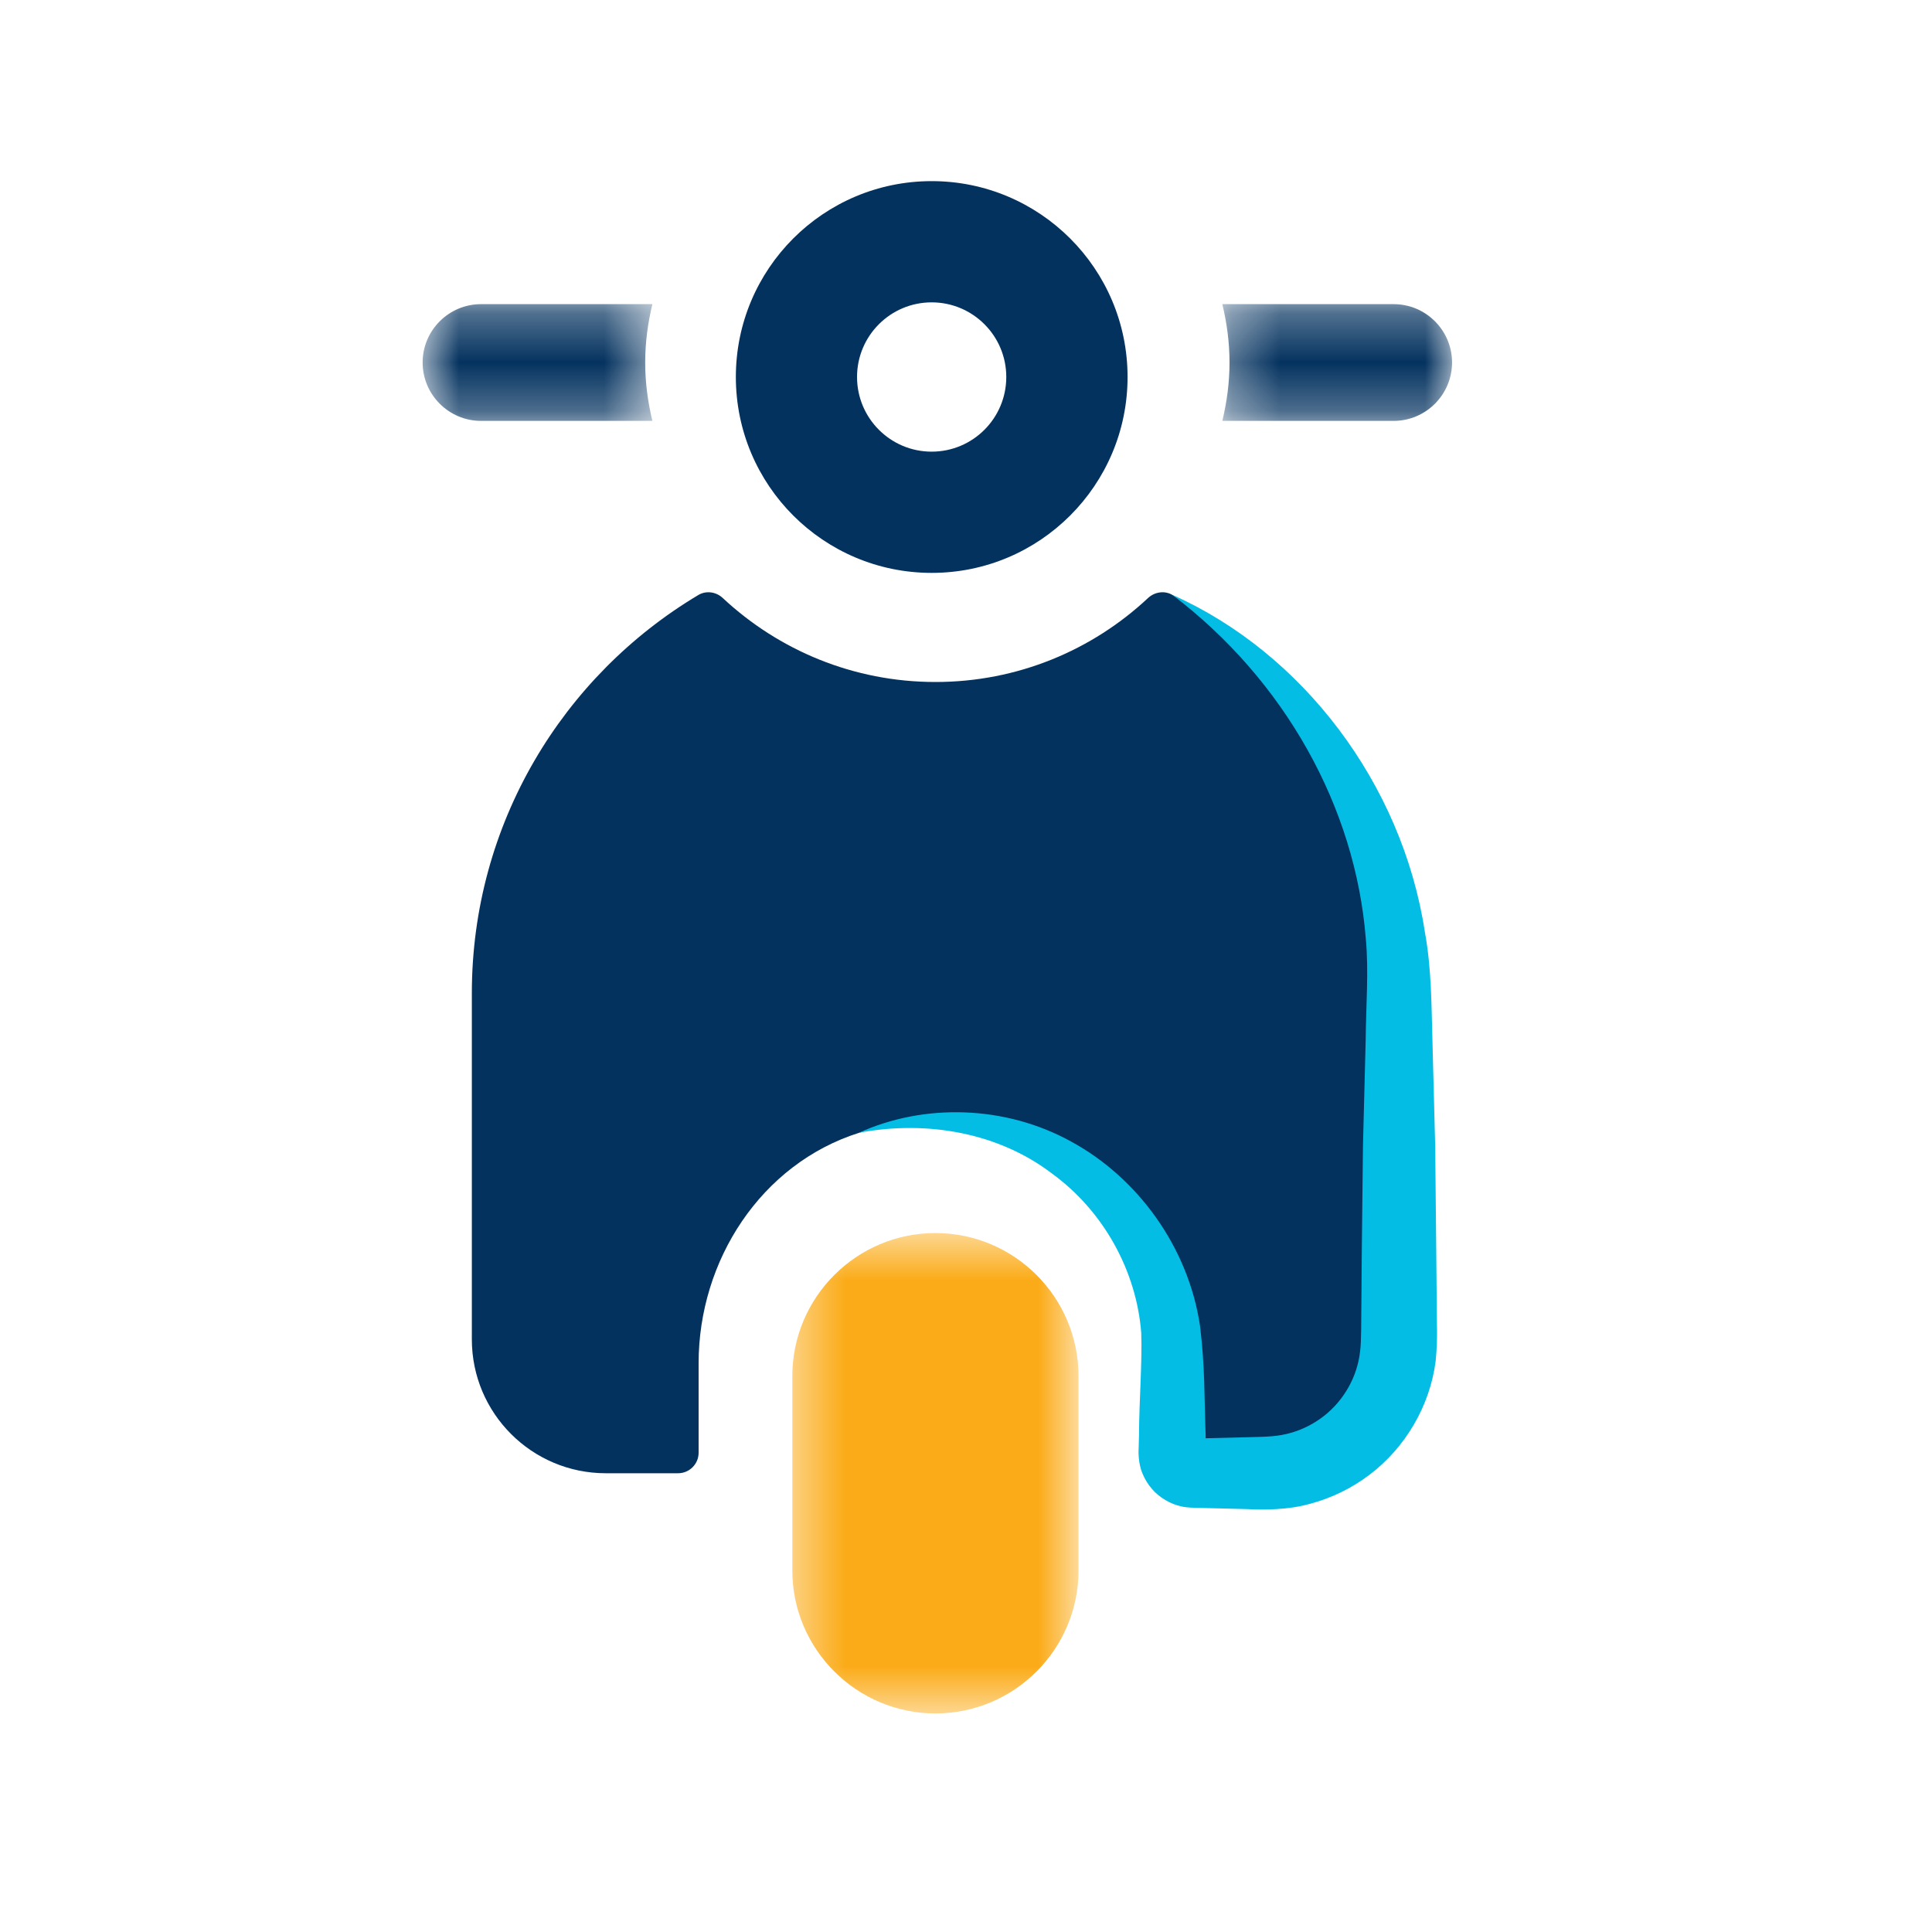
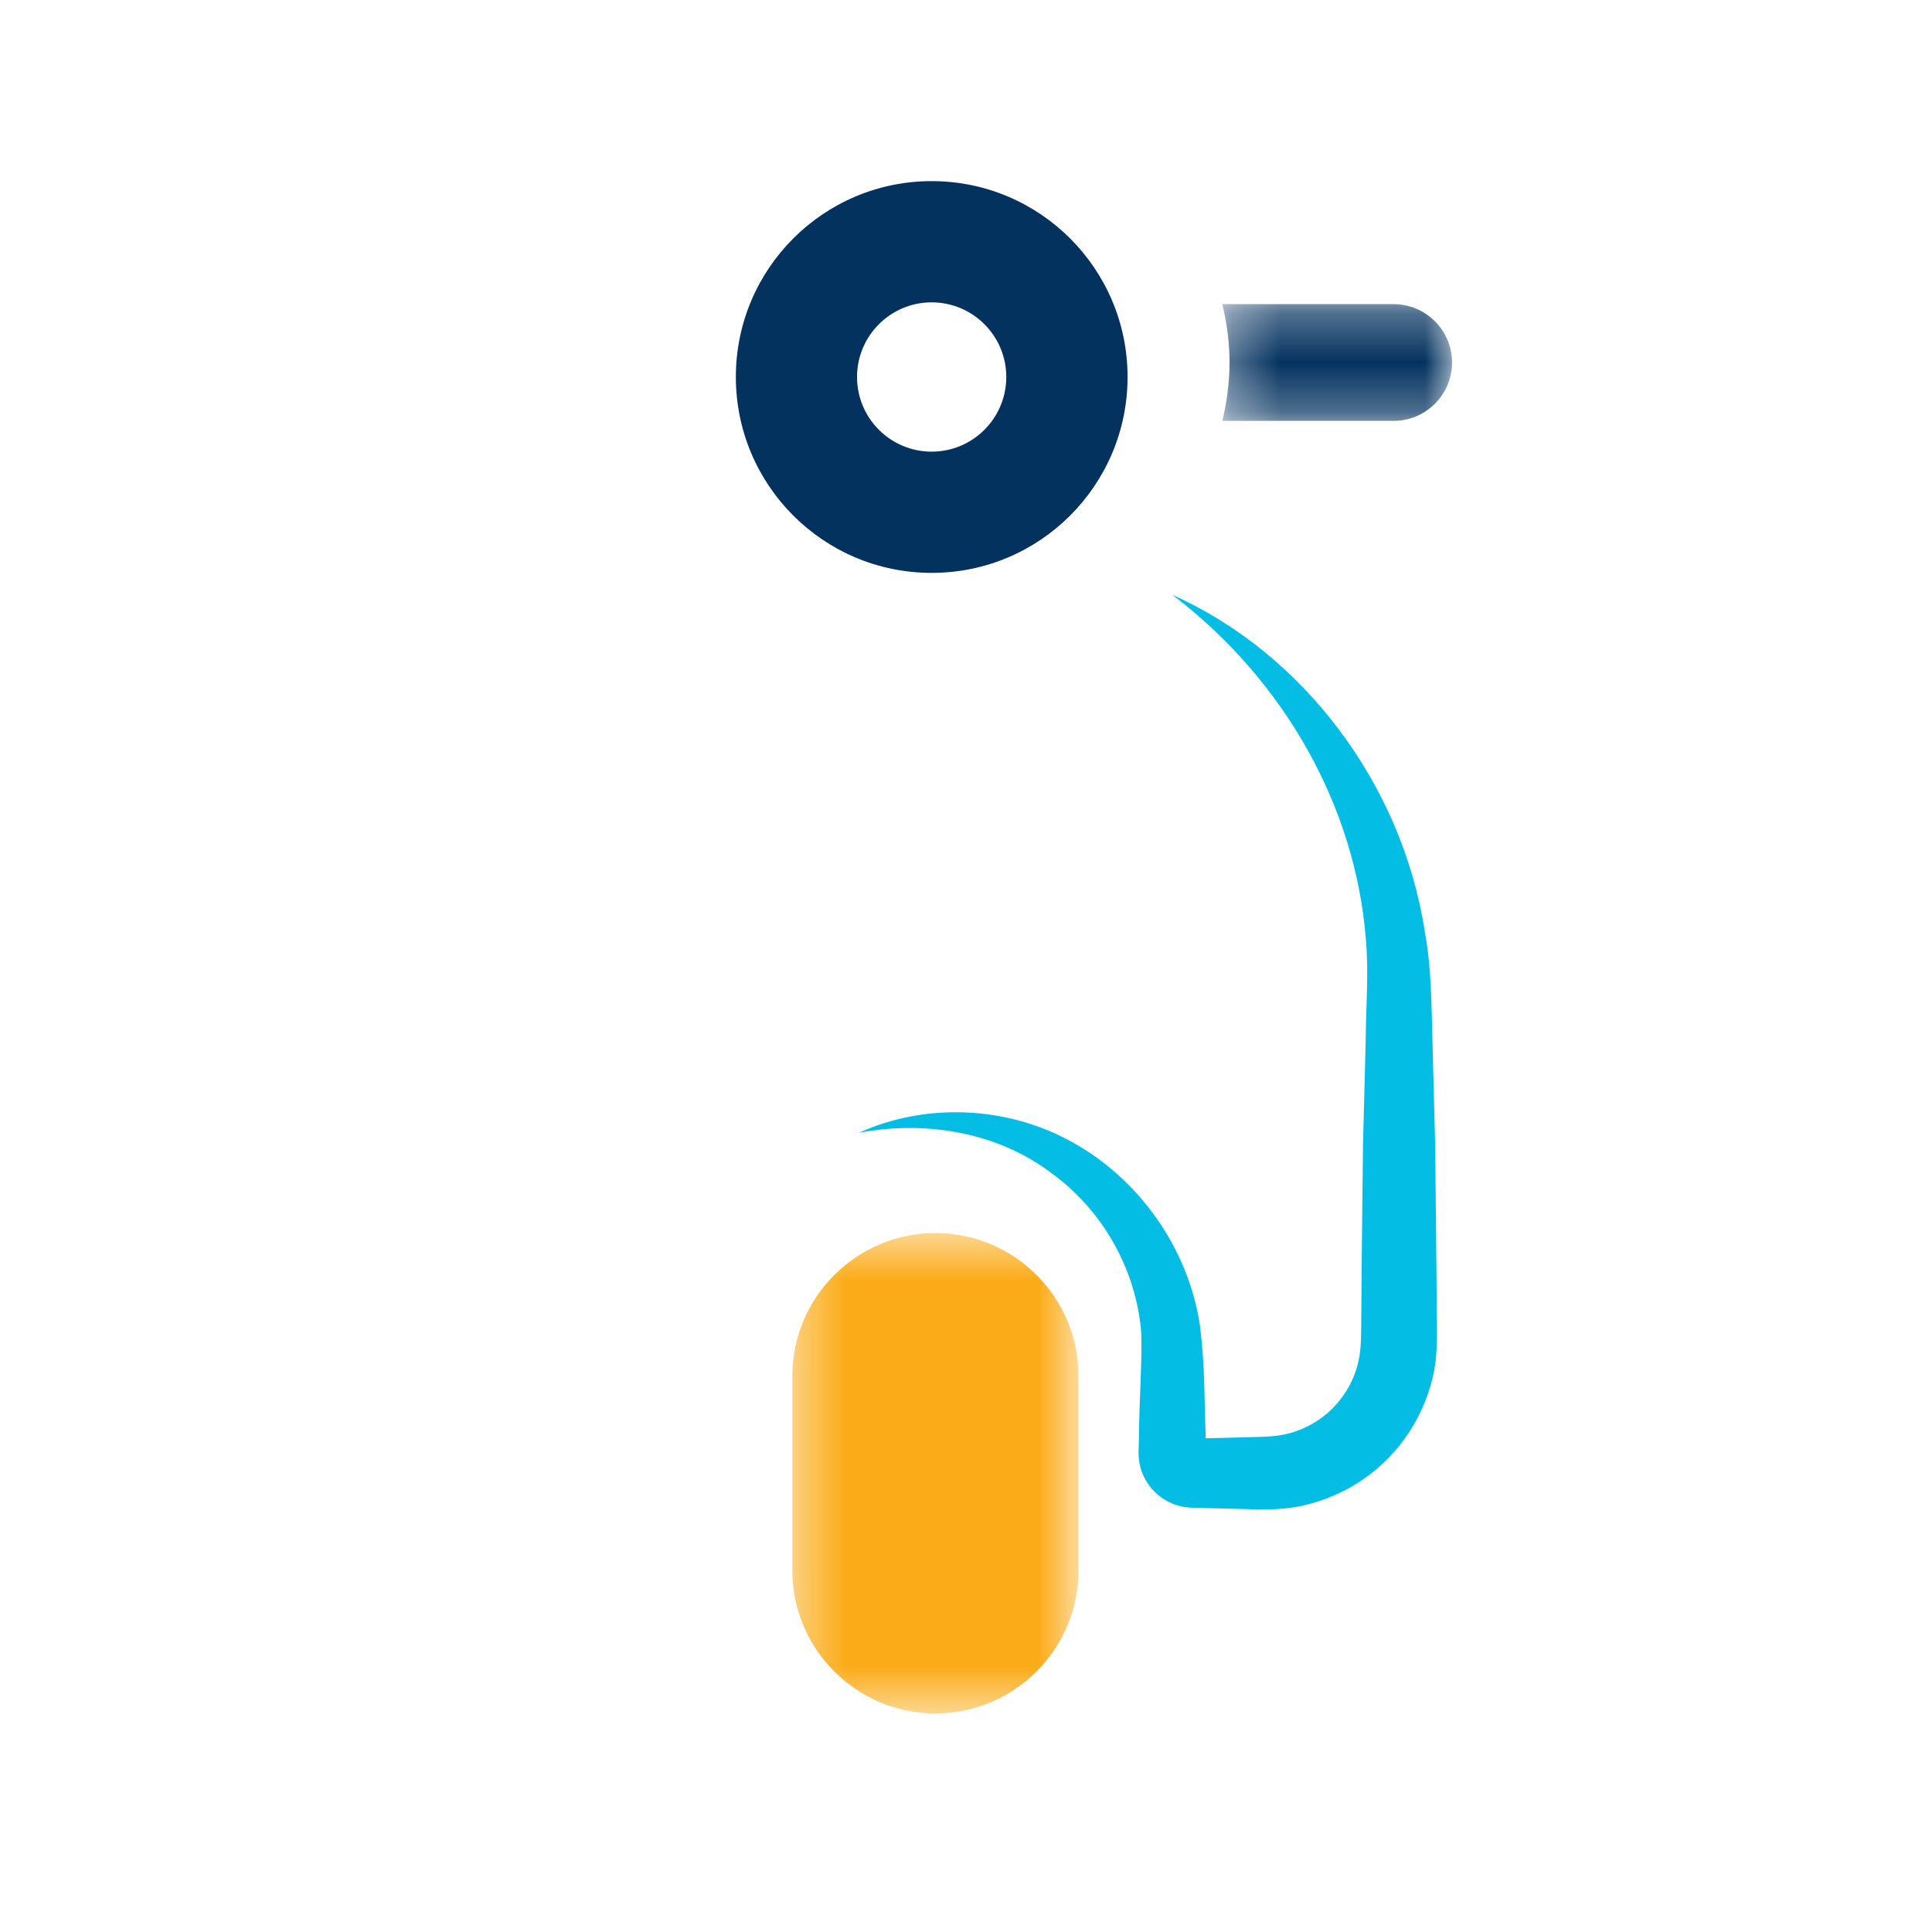
<svg xmlns="http://www.w3.org/2000/svg" width="40" height="40" viewBox="0 0 40 40" fill="none">
-   <path fill-rule="evenodd" clip-rule="evenodd" d="M24.274 12.318C24.112 12.222 23.905 12.253 23.766 12.384C22.615 13.46 21.069 14.12 19.368 14.12C17.666 14.12 16.121 13.46 14.967 12.384C14.829 12.253 14.624 12.222 14.46 12.318C11.652 13.993 9.769 17.058 9.769 20.565V27.729C9.769 29.261 11.011 30.502 12.542 30.502H14.038C14.274 30.502 14.464 30.311 14.464 30.077V28.223C14.464 26.096 15.756 24.097 17.784 23.454C21.155 22.387 24.27 24.89 24.27 28.108V30.077C24.27 30.311 24.462 30.502 24.697 30.502H26.193C27.725 30.502 28.965 29.261 28.965 27.729V20.565C28.965 17.058 27.082 13.993 24.274 12.318Z" fill="#04325F" />
  <mask id="mask0_2363_50060" style="mask-type:luminance" maskUnits="userSpaceOnUse" x="8" y="6" width="6" height="3">
-     <path fill-rule="evenodd" clip-rule="evenodd" d="M8.75 6.297H13.507V8.714H8.75V6.297Z" fill="white" />
+     <path fill-rule="evenodd" clip-rule="evenodd" d="M8.75 6.297V8.714H8.75V6.297Z" fill="white" />
  </mask>
  <g mask="url(#mask0_2363_50060)">
    <path fill-rule="evenodd" clip-rule="evenodd" d="M13.358 7.505C13.358 7.088 13.413 6.685 13.507 6.297H9.959C9.293 6.297 8.75 6.839 8.75 7.505C8.75 8.171 9.293 8.714 9.959 8.714H13.507C13.413 8.326 13.358 7.922 13.358 7.505Z" fill="#04325F" />
  </g>
  <mask id="mask1_2363_50060" style="mask-type:luminance" maskUnits="userSpaceOnUse" x="25" y="6" width="6" height="3">
    <path fill-rule="evenodd" clip-rule="evenodd" d="M25.307 6.297H30.062V8.714H25.307V6.297Z" fill="white" />
  </mask>
  <g mask="url(#mask1_2363_50060)">
    <path fill-rule="evenodd" clip-rule="evenodd" d="M28.854 6.297H25.307C25.4 6.685 25.456 7.088 25.456 7.505C25.456 7.922 25.4 8.326 25.307 8.714H28.854C29.52 8.714 30.063 8.171 30.063 7.505C30.063 6.839 29.52 6.297 28.854 6.297Z" fill="#04325F" />
  </g>
  <mask id="mask2_2363_50060" style="mask-type:luminance" maskUnits="userSpaceOnUse" x="16" y="25" width="7" height="11">
    <path fill-rule="evenodd" clip-rule="evenodd" d="M16.404 25.529H22.33V35.475H16.404V25.529Z" fill="white" />
  </mask>
  <g mask="url(#mask2_2363_50060)">
    <path fill-rule="evenodd" clip-rule="evenodd" d="M19.367 35.475C17.734 35.475 16.404 34.145 16.404 32.513V28.493C16.404 26.858 17.734 25.529 19.367 25.529C21.001 25.529 22.33 26.858 22.33 28.493V32.513C22.33 34.145 21.001 35.475 19.367 35.475Z" fill="#FBAB18" />
  </g>
  <path fill-rule="evenodd" clip-rule="evenodd" d="M29.746 26.991L29.736 25.9L29.714 23.72L29.657 21.54C29.636 20.832 29.641 20.06 29.499 19.287C29.027 16.214 26.957 13.511 24.273 12.316C26.604 14.088 28.064 16.719 28.278 19.439C28.34 20.109 28.282 20.796 28.275 21.54L28.219 23.72L28.195 25.9L28.186 26.991C28.18 27.339 28.189 27.768 28.159 27.98C28.103 28.497 27.829 28.987 27.415 29.313C27.209 29.475 26.971 29.597 26.718 29.668C26.454 29.742 26.242 29.747 25.834 29.756L24.961 29.778C24.96 29.748 24.96 29.722 24.961 29.702C24.933 28.95 24.95 28.309 24.845 27.45C24.602 25.82 23.558 24.387 22.179 23.636C20.796 22.873 19.116 22.846 17.783 23.453C19.223 23.182 20.692 23.47 21.768 24.288C22.86 25.077 23.531 26.329 23.628 27.596C23.65 28.186 23.585 29 23.582 29.702L23.575 29.974C23.571 30.001 23.556 30.291 23.658 30.517C23.751 30.741 23.915 30.933 24.126 31.056C24.229 31.119 24.345 31.164 24.464 31.19C24.581 31.217 24.732 31.216 24.744 31.217L25.834 31.245C26.153 31.262 26.676 31.262 27.113 31.137C27.562 31.02 27.988 30.812 28.356 30.532C29.096 29.973 29.605 29.108 29.724 28.179C29.774 27.669 29.741 27.368 29.746 26.991Z" fill="#04BDE5" />
  <path fill-rule="evenodd" clip-rule="evenodd" d="M19.289 9.351C18.436 9.351 17.744 8.659 17.744 7.805C17.744 6.952 18.436 6.26 19.289 6.26C20.142 6.26 20.834 6.952 20.834 7.805C20.834 8.659 20.142 9.351 19.289 9.351ZM19.29 3.75C17.05 3.75 15.235 5.566 15.235 7.805C15.235 10.045 17.05 11.861 19.29 11.861C21.529 11.861 23.345 10.045 23.345 7.805C23.345 5.566 21.529 3.75 19.29 3.75Z" fill="#04325F" />
</svg>